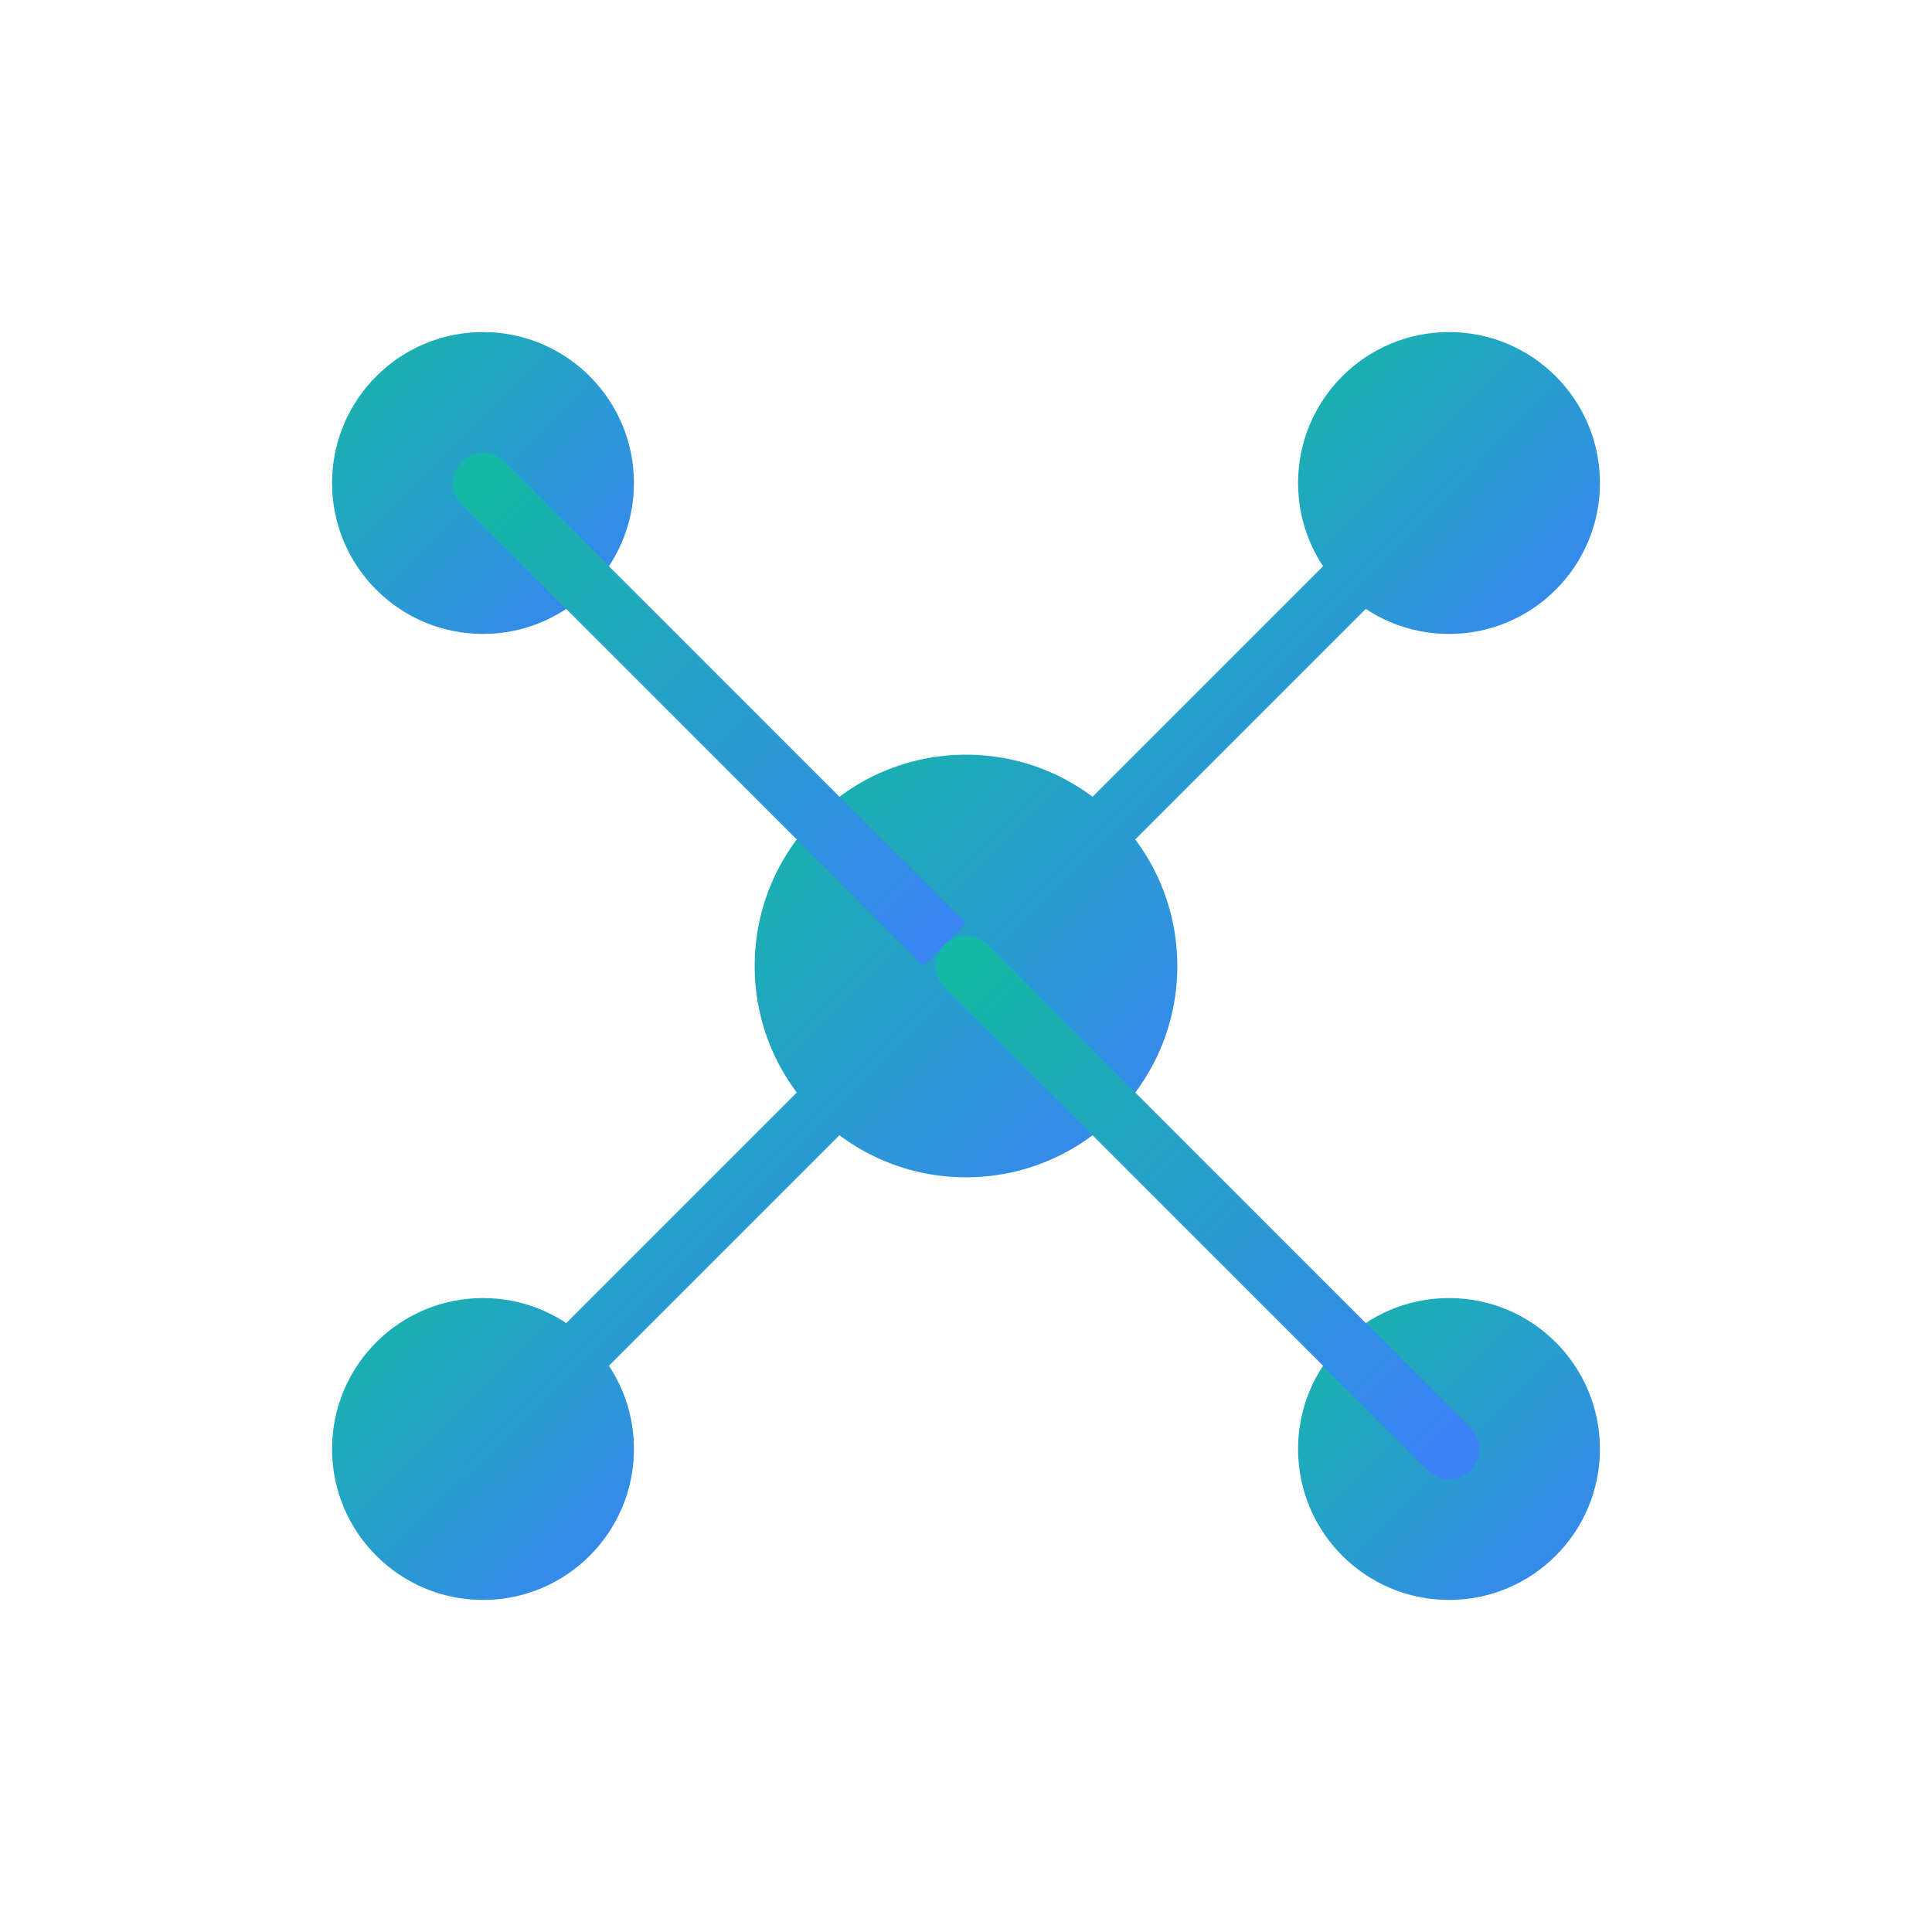
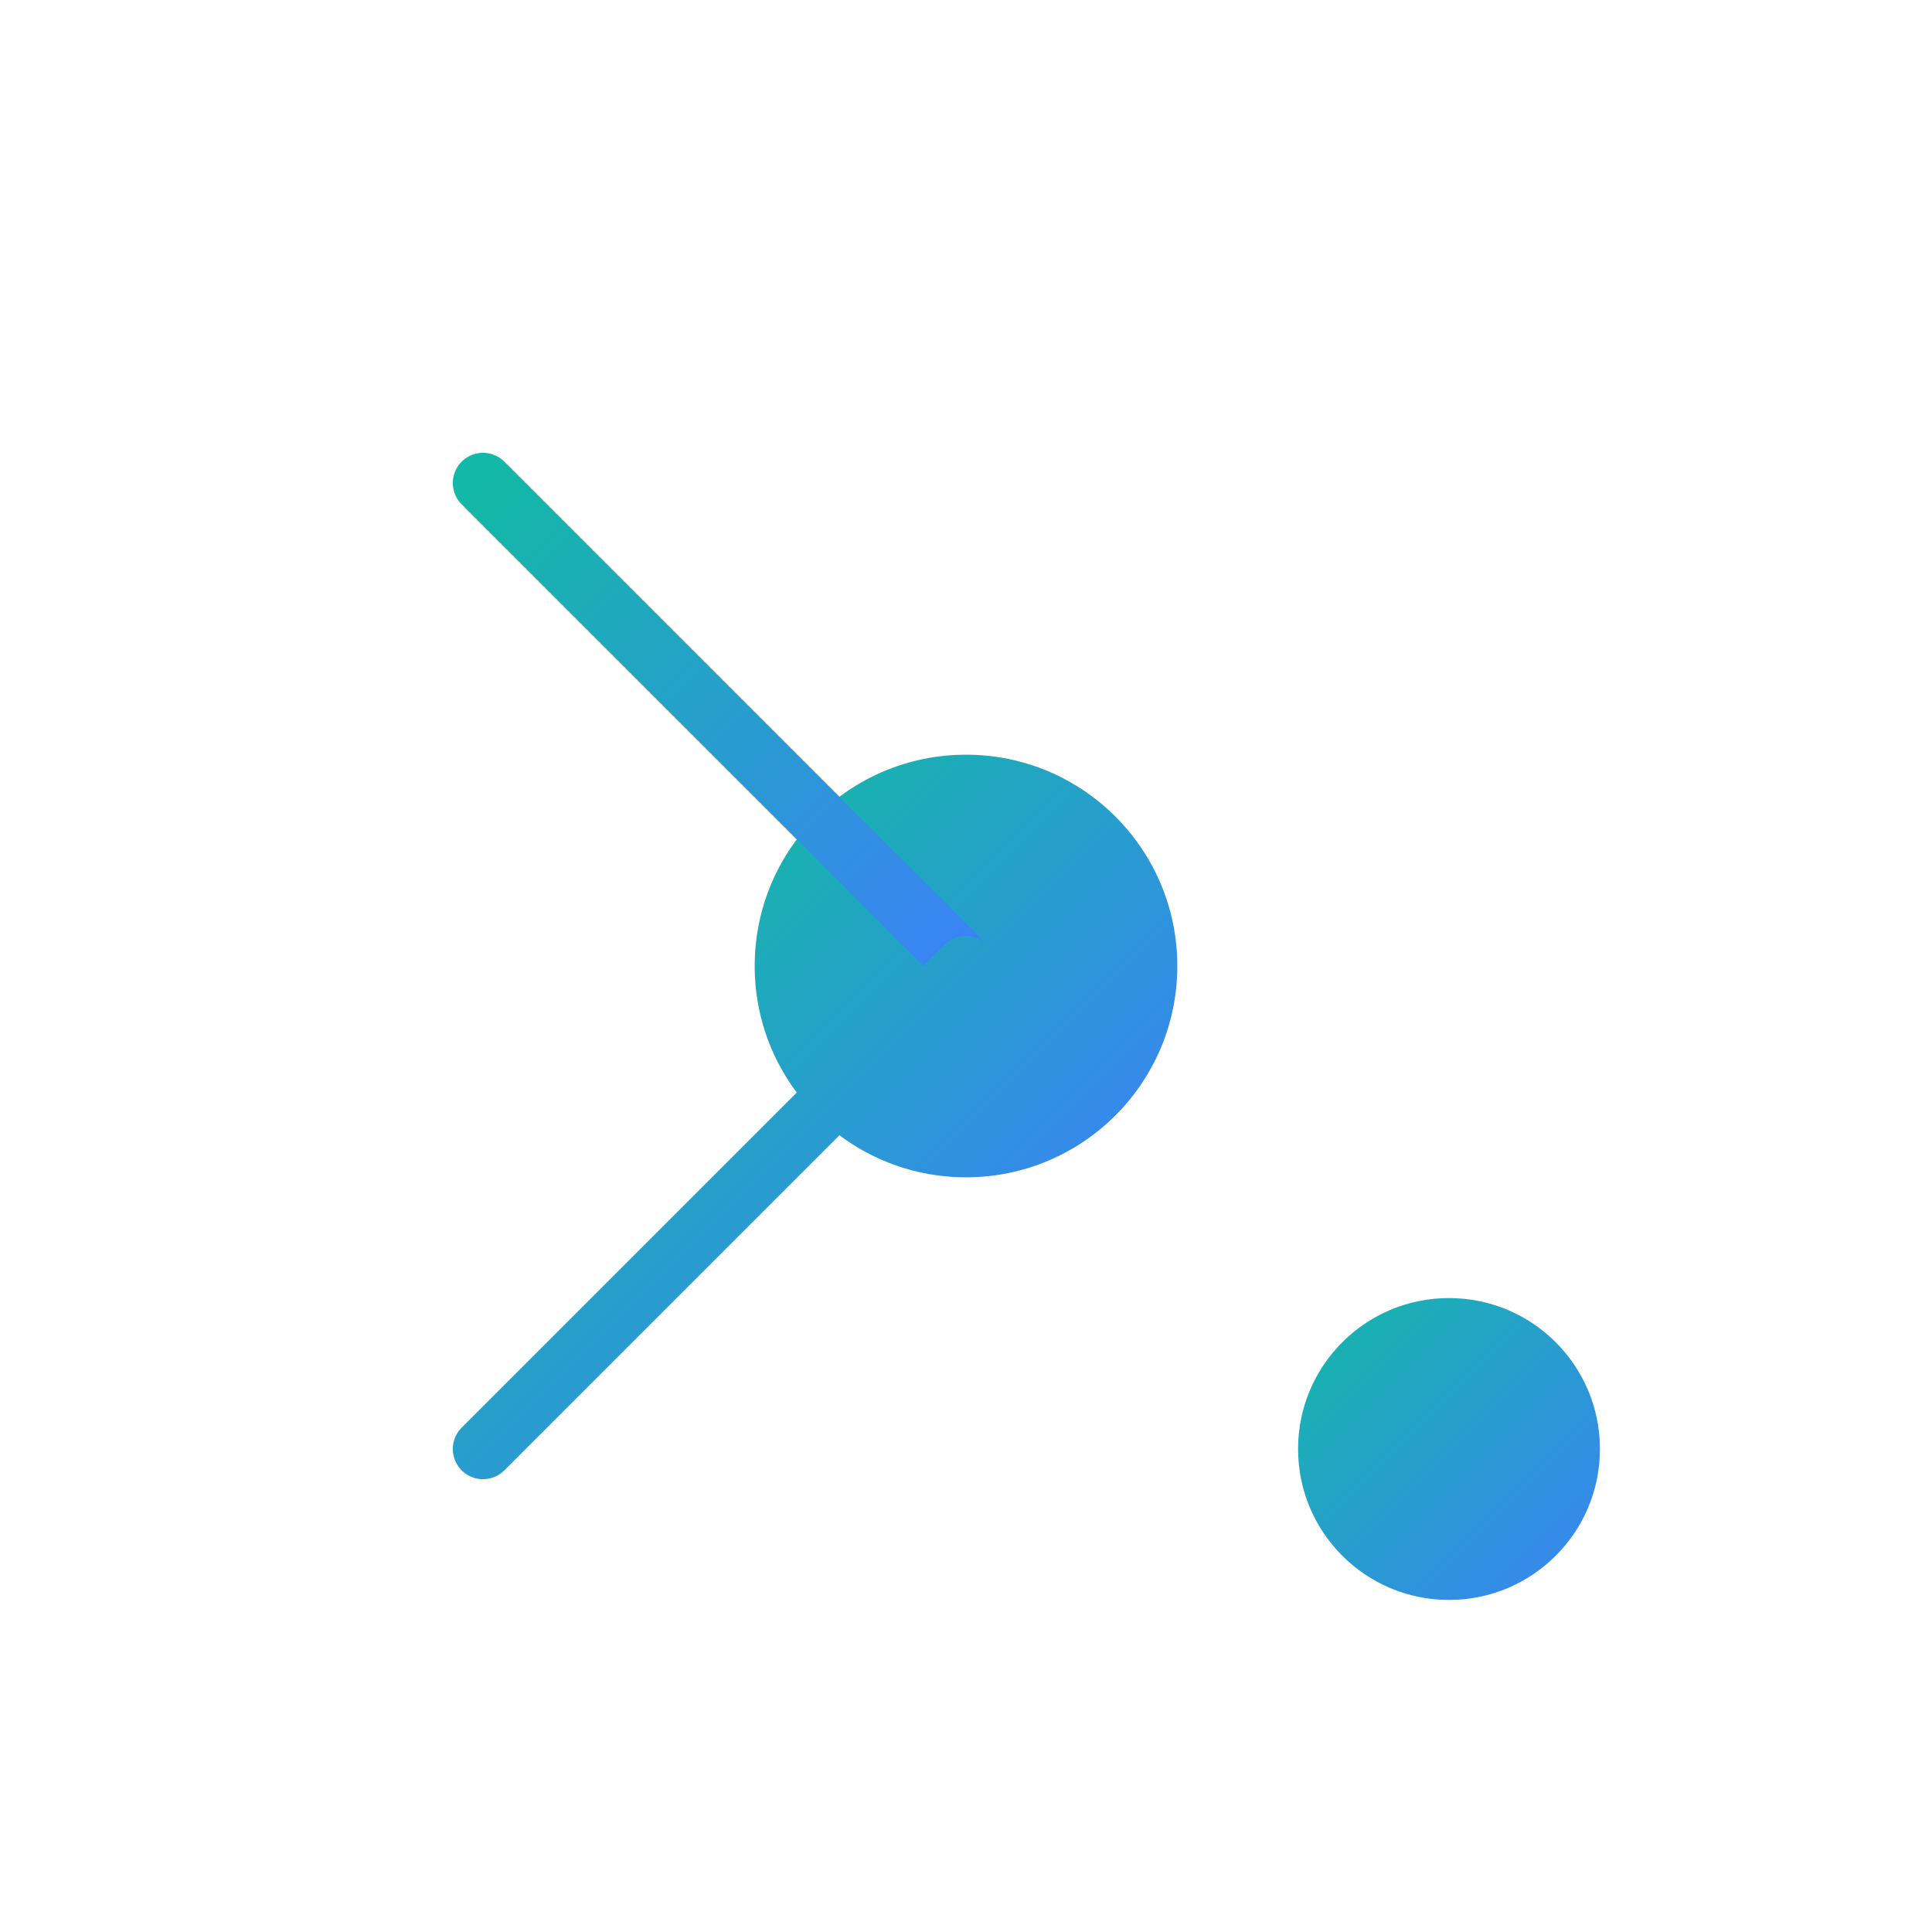
<svg xmlns="http://www.w3.org/2000/svg" viewBox="0 0 256 256">
  <defs>
    <linearGradient id="grad" x1="0%" y1="0%" x2="100%" y2="100%">
      <stop offset="0%" style="stop-color:#14b8a6;stop-opacity:1" />
      <stop offset="100%" style="stop-color:#3b82f6;stop-opacity:1" />
    </linearGradient>
  </defs>
  <circle cx="128" cy="128" r="28" fill="url(#grad)" />
-   <circle cx="64" cy="64" r="20" fill="url(#grad)" />
-   <circle cx="192" cy="64" r="20" fill="url(#grad)" />
-   <circle cx="64" cy="192" r="20" fill="url(#grad)" />
  <circle cx="192" cy="192" r="20" fill="url(#grad)" />
  <line x1="128" y1="128" x2="64" y2="64" stroke="url(#grad)" stroke-width="8" stroke-linecap="round" />
-   <line x1="128" y1="128" x2="192" y2="64" stroke="url(#grad)" stroke-width="8" stroke-linecap="round" />
  <line x1="128" y1="128" x2="64" y2="192" stroke="url(#grad)" stroke-width="8" stroke-linecap="round" />
-   <line x1="128" y1="128" x2="192" y2="192" stroke="url(#grad)" stroke-width="8" stroke-linecap="round" />
</svg>